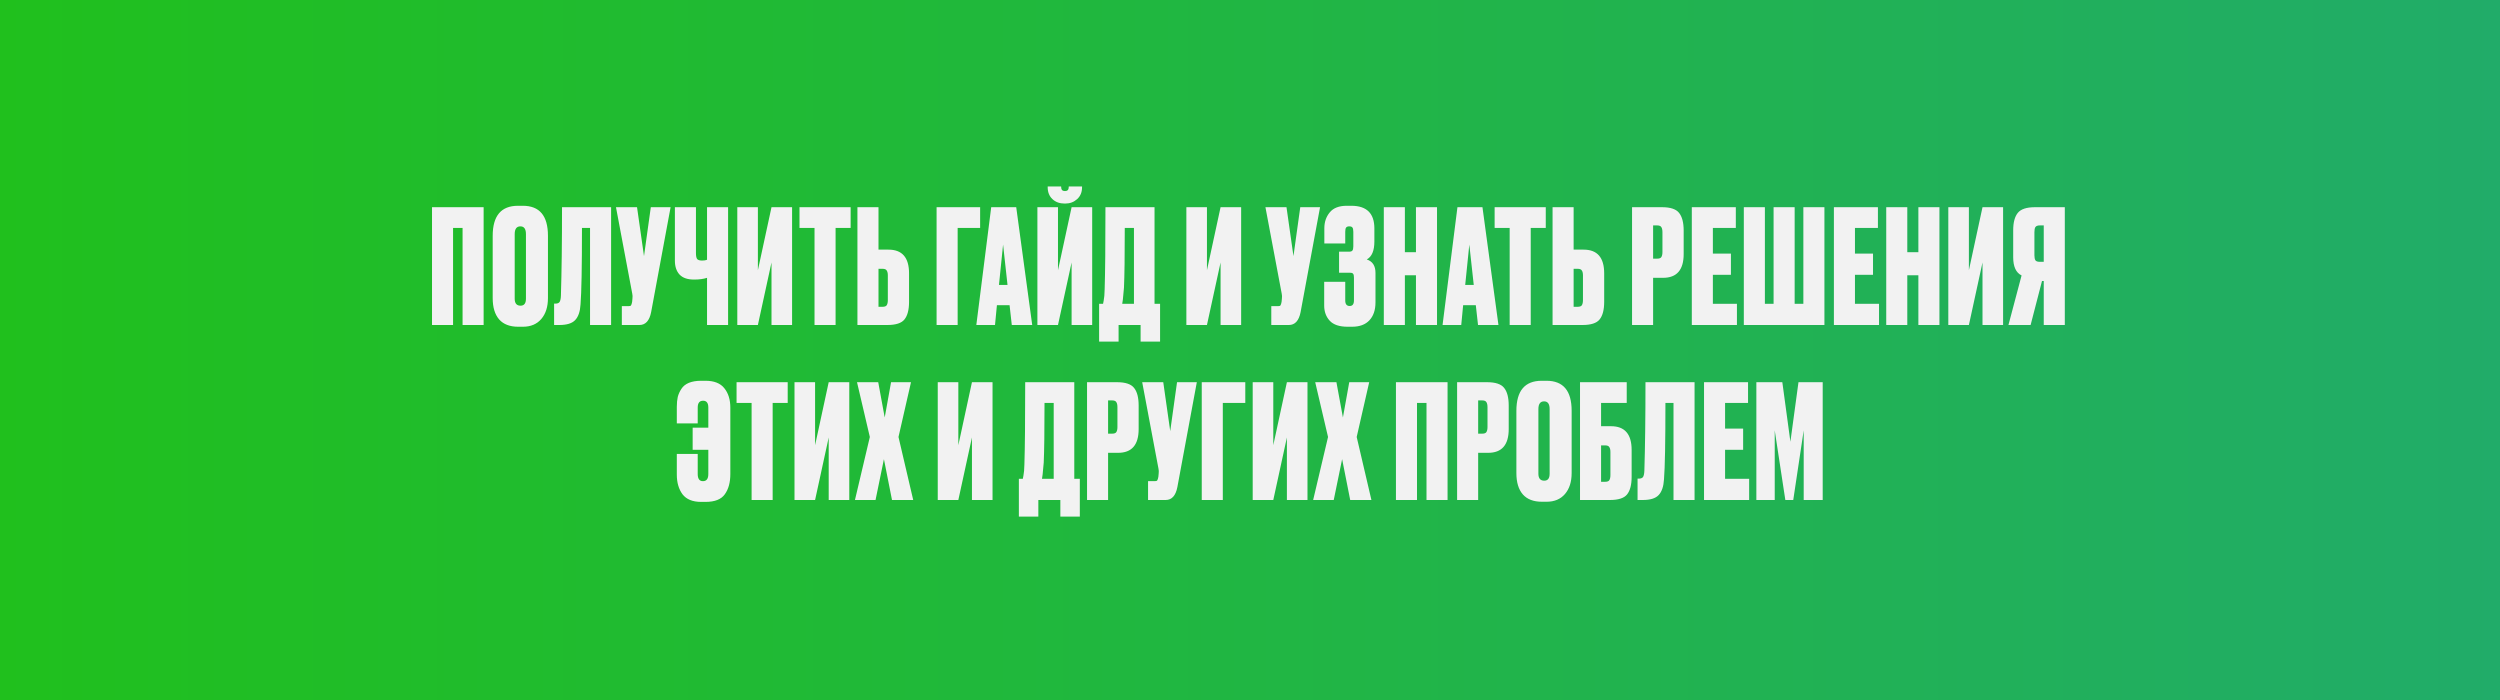
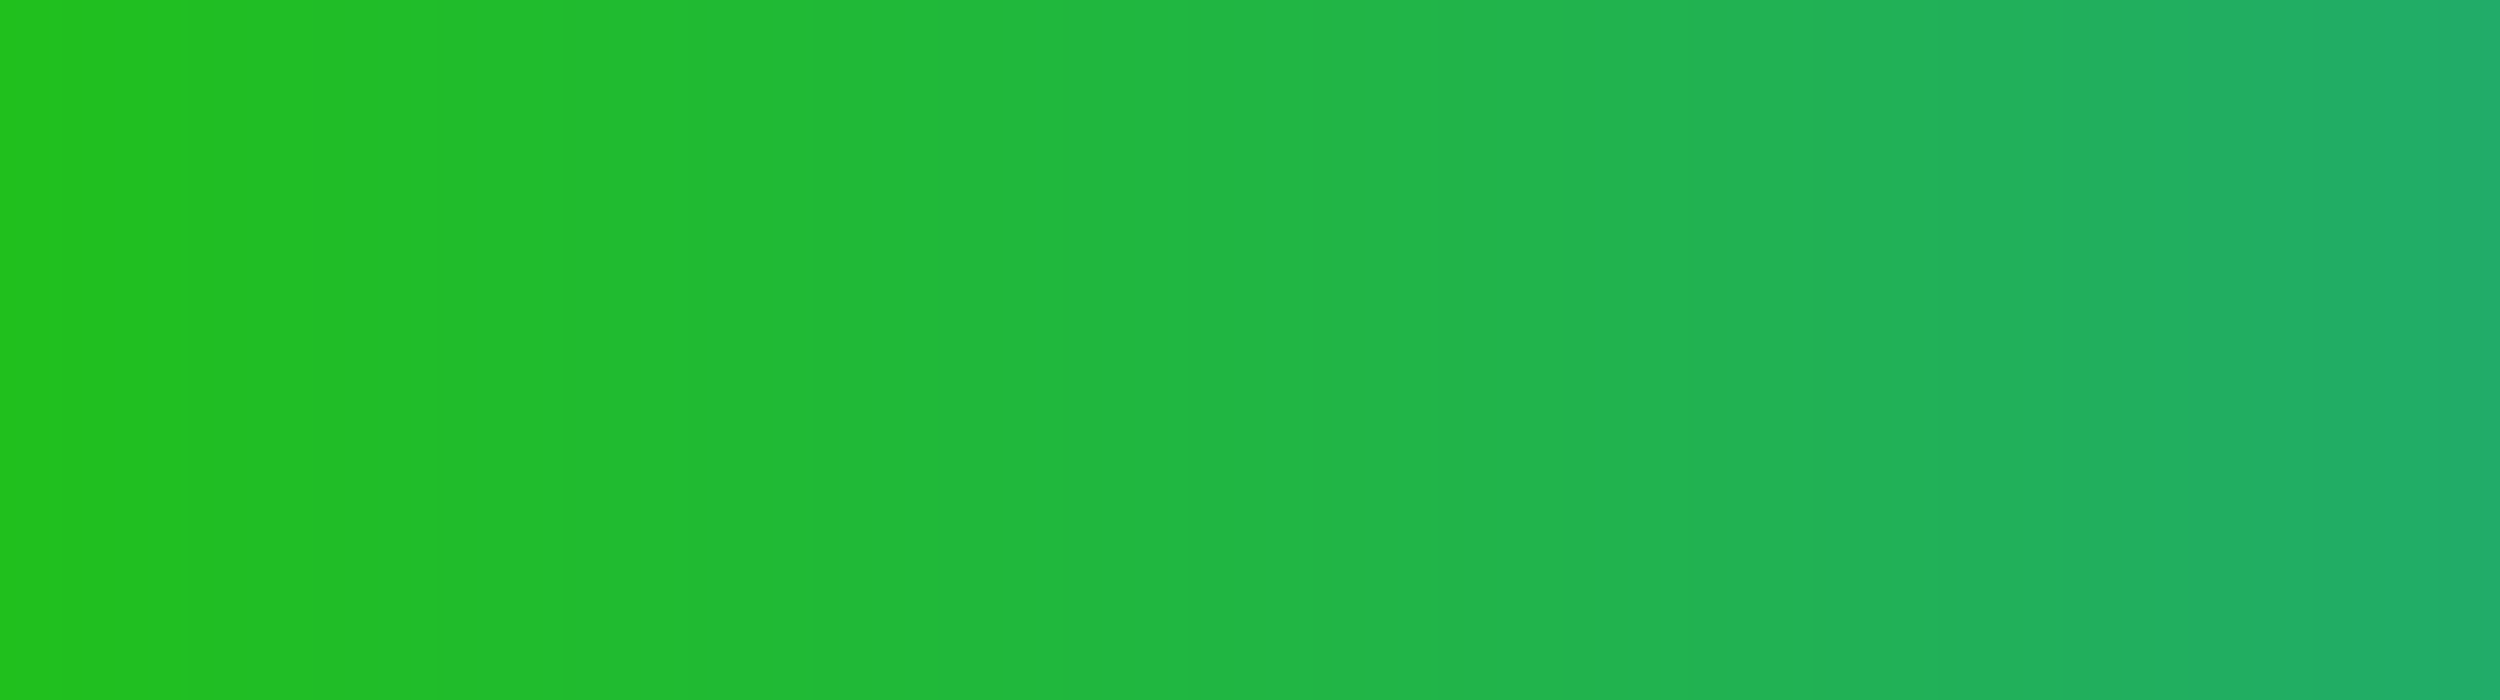
<svg xmlns="http://www.w3.org/2000/svg" width="300" height="84" viewBox="0 0 300 84" fill="none">
  <rect x="0" y="0" width="300" height="84" fill="#333333" stroke="none" />
  <rect width="300" height="84" fill="url(#paint0_linear_571_15)" />
-   <path d="M51.841 39V24.864H58.035V39H55.508V27.353H54.368V39H51.841ZM65.754 28.284V35.77C65.754 36.821 65.488 37.657 64.956 38.278C64.424 38.899 63.689 39.209 62.752 39.209H62.182C61.181 39.209 60.421 38.918 59.902 38.335C59.383 37.74 59.123 36.885 59.123 35.77V28.303C59.123 25.896 60.136 24.693 62.163 24.693H62.733C64.747 24.693 65.754 25.89 65.754 28.284ZM63.113 35.846V28.094C63.113 27.473 62.891 27.163 62.448 27.163C61.992 27.163 61.764 27.473 61.764 28.094V35.846C61.764 36.403 61.998 36.682 62.467 36.682C62.898 36.682 63.113 36.403 63.113 35.846ZM70.805 39V27.353H69.836C69.836 32.052 69.779 35.105 69.665 36.511C69.615 37.385 69.399 38.018 69.019 38.411C68.652 38.804 68.019 39 67.119 39H66.492V36.435H66.644C66.898 36.435 67.069 36.365 67.157 36.226C67.246 36.074 67.297 35.827 67.309 35.485C67.398 32.648 67.442 29.107 67.442 24.864H73.332V39H70.805ZM80.472 24.864L78.135 37.461C77.933 38.487 77.464 39 76.729 39H74.62V36.739H75.437C75.589 36.739 75.684 36.707 75.722 36.644C75.773 36.568 75.817 36.429 75.855 36.226L75.893 35.827C75.919 35.612 75.912 35.422 75.874 35.257L73.917 24.864H76.444L77.28 30.735L78.097 24.864H80.472ZM84.844 39V33.338C84.426 33.477 83.92 33.547 83.324 33.547H83.267C82.495 33.547 81.918 33.344 81.538 32.939C81.171 32.534 80.987 31.983 80.987 31.286V24.864H83.514V30.355C83.514 30.722 83.565 30.969 83.666 31.096C83.78 31.21 83.97 31.267 84.236 31.267H84.274C84.502 31.267 84.692 31.235 84.844 31.172V24.864H87.371V39H84.844ZM92.58 39V31.495L90.946 39H88.476V24.864H90.946V32.426L92.58 24.864H95.05V39H92.58ZM95.939 24.864H102.076V27.353H100.271V39H97.743V27.353H95.939V24.864ZM105.419 29.956H106.616C108.262 29.956 109.086 30.906 109.086 32.806V36.226C109.086 37.176 108.902 37.879 108.535 38.335C108.18 38.778 107.496 39 106.483 39H102.892V24.864H105.419V29.956ZM105.419 36.815H105.894C106.16 36.815 106.331 36.752 106.407 36.625C106.495 36.486 106.54 36.277 106.54 35.998V33.053C106.54 32.787 106.495 32.591 106.407 32.464C106.331 32.325 106.16 32.255 105.894 32.255H105.419V36.815ZM112.391 39V24.864H117.616V27.353H114.918V39H112.391ZM121.415 39L121.149 36.625H119.629L119.401 39H117.159L118.945 24.864H121.947L123.866 39H121.415ZM120.37 29.348L119.876 34.193H120.902L120.37 29.348ZM128.592 39V31.495L126.958 39H124.488V24.864H126.958V32.426L128.592 24.864H131.062V39H128.592ZM127.832 24.427H127.756C127.161 24.427 126.673 24.25 126.293 23.895C125.913 23.54 125.723 23.065 125.723 22.47V22.375H127.338V22.432C127.338 22.761 127.484 22.926 127.775 22.926H127.813C128.104 22.926 128.25 22.761 128.25 22.432V22.375H129.846V22.47C129.846 23.065 129.65 23.54 129.257 23.895C128.864 24.25 128.389 24.427 127.832 24.427ZM136.872 40.995V39H134.231V40.995H131.894V36.454H132.369C132.42 36.213 132.445 36.08 132.445 36.055C132.508 35.764 132.546 35.308 132.559 34.687C132.622 32.762 132.654 29.487 132.654 24.864H138.544V36.454H139.209V40.995H136.872ZM134.877 34.516C134.788 35.441 134.744 35.916 134.744 35.941L134.668 36.454H136.074V27.353H134.972C134.972 30.76 134.94 33.148 134.877 34.516ZM146.468 39V31.495L144.834 39H142.364V24.864H144.834V32.426L146.468 24.864H148.938V39H146.468ZM158.407 24.864L156.07 37.461C155.867 38.487 155.398 39 154.664 39H152.555V36.739H153.372C153.524 36.739 153.619 36.707 153.657 36.644C153.707 36.568 153.752 36.429 153.79 36.226L153.828 35.827C153.853 35.612 153.847 35.422 153.809 35.257L151.852 24.864H154.379L155.215 30.735L156.032 24.864H158.407ZM161.429 27.809V29.215H158.921V27.391C158.921 26.644 159.137 26.01 159.567 25.491C159.998 24.959 160.682 24.693 161.619 24.693H162.151C164.001 24.693 164.925 25.599 164.925 27.41V28.987C164.925 30.089 164.621 30.805 164.013 31.134C164.71 31.362 165.058 31.9 165.058 32.749V36.283C165.058 37.208 164.811 37.93 164.317 38.449C163.836 38.956 163.146 39.209 162.246 39.209H161.714C160.726 39.209 160.011 38.968 159.567 38.487C159.124 38.006 158.902 37.398 158.902 36.663V33.813H161.429V36.055C161.429 36.498 161.607 36.72 161.961 36.72C162.303 36.72 162.474 36.498 162.474 36.055V33.3C162.474 33.085 162.443 32.939 162.379 32.863C162.329 32.774 162.202 32.73 161.999 32.73H160.688V30.203H161.866C162.082 30.203 162.221 30.159 162.284 30.07C162.36 29.981 162.398 29.817 162.398 29.576V27.809C162.398 27.556 162.36 27.385 162.284 27.296C162.221 27.207 162.094 27.163 161.904 27.163C161.74 27.163 161.619 27.207 161.543 27.296C161.467 27.385 161.429 27.556 161.429 27.809ZM168.585 33.034V39H166.058V24.864H168.585V30.26H169.915V24.864H172.442V39H169.915V33.034H168.585ZM177.363 39L177.097 36.625H175.577L175.349 39H173.107L174.893 24.864H177.895L179.814 39H177.363ZM176.318 29.348L175.824 34.193H176.85L176.318 29.348ZM179.355 24.864H185.492V27.353H183.687V39H181.16V27.353H179.355V24.864ZM188.835 29.956H190.032C191.679 29.956 192.502 30.906 192.502 32.806V36.226C192.502 37.176 192.319 37.879 191.951 38.335C191.597 38.778 190.913 39 189.899 39H186.308V24.864H188.835V29.956ZM188.835 36.815H189.31C189.576 36.815 189.747 36.752 189.823 36.625C189.912 36.486 189.956 36.277 189.956 35.998V33.053C189.956 32.787 189.912 32.591 189.823 32.464C189.747 32.325 189.576 32.255 189.31 32.255H188.835V36.815ZM199.57 33.338H198.373V39H195.846V24.864H199.437C200.45 24.864 201.134 25.092 201.489 25.548C201.856 26.004 202.04 26.707 202.04 27.657V30.488C202.04 32.388 201.216 33.338 199.57 33.338ZM198.373 27.049V31.039H198.848C199.114 31.039 199.285 30.976 199.361 30.849C199.449 30.71 199.494 30.507 199.494 30.241V27.885C199.494 27.594 199.449 27.385 199.361 27.258C199.285 27.119 199.114 27.049 198.848 27.049H198.373ZM203.017 24.864H208.299V27.353H205.544V30.431H207.71V32.977H205.544V36.454H208.432V39H203.017V24.864ZM209.259 39V24.864H211.786V36.454H212.831V24.864H215.358V36.454H216.403V24.864H218.93V39H209.259ZM220.068 24.864H225.35V27.353H222.595V30.431H224.761V32.977H222.595V36.454H225.483V39H220.068V24.864ZM228.875 33.034V39H226.348V24.864H228.875V30.26H230.205V24.864H232.732V39H230.205V33.034H228.875ZM237.901 39V31.495L236.267 39H233.797V24.864H236.267V32.426L237.901 24.864H240.371V39H237.901ZM245.25 33.718H245.041L243.673 39H241.013L242.59 33.053C241.918 32.724 241.583 31.995 241.583 30.868V27.638C241.583 26.701 241.766 26.004 242.134 25.548C242.501 25.092 243.191 24.864 244.205 24.864H247.777V39H245.25V33.718ZM245.25 31.419V27.049H244.775C244.509 27.049 244.331 27.119 244.243 27.258C244.167 27.385 244.129 27.587 244.129 27.866V30.621C244.129 30.887 244.167 31.09 244.243 31.229C244.331 31.356 244.509 31.419 244.775 31.419H245.25ZM87.64 48.904V56.884C87.64 57.897 87.419 58.708 86.975 59.316C86.545 59.924 85.772 60.228 84.657 60.228H84.144C83.118 60.228 82.371 59.924 81.902 59.316C81.446 58.695 81.218 57.91 81.218 56.96V54.471H83.726V56.884C83.726 57.454 83.935 57.739 84.353 57.739C84.784 57.739 84.999 57.454 84.999 56.884V53.977H83.118V51.317H84.999V48.904C84.999 48.359 84.79 48.087 84.372 48.087C83.942 48.087 83.726 48.359 83.726 48.904V50.804H81.218V48.809C81.218 48.366 81.256 47.973 81.332 47.631C81.421 47.289 81.567 46.966 81.769 46.662C81.972 46.345 82.27 46.105 82.662 45.94C83.068 45.775 83.562 45.693 84.144 45.693H84.657C85.696 45.693 86.45 45.991 86.918 46.586C87.4 47.181 87.64 47.954 87.64 48.904ZM88.387 45.864H94.524V48.353H92.719V60H90.192V48.353H88.387V45.864ZM99.444 60V52.495L97.81 60H95.34V45.864H97.81V53.426L99.444 45.864H101.914V60H99.444ZM104.38 52.438L102.841 45.864H105.387L106.166 50.101L106.926 45.864H109.32L107.819 52.438L109.586 60H107.04L106.071 55.098L105.064 60H102.594L104.38 52.438ZM116.634 60V52.495L115 60H112.53V45.864H115V53.426L116.634 45.864H119.104V60H116.634ZM127.242 61.995V60H124.601V61.995H122.264V57.454H122.739C122.79 57.213 122.815 57.08 122.815 57.055C122.878 56.764 122.916 56.308 122.929 55.687C122.992 53.762 123.024 50.487 123.024 45.864H128.914V57.454H129.579V61.995H127.242ZM125.247 55.516C125.158 56.441 125.114 56.916 125.114 56.941L125.038 57.454H126.444V48.353H125.342C125.342 51.76 125.31 54.148 125.247 55.516ZM134.168 54.338H132.971V60H130.444V45.864H134.035C135.049 45.864 135.733 46.092 136.087 46.548C136.455 47.004 136.638 47.707 136.638 48.657V51.488C136.638 53.388 135.815 54.338 134.168 54.338ZM132.971 48.049V52.039H133.446C133.712 52.039 133.883 51.976 133.959 51.849C134.048 51.71 134.092 51.507 134.092 51.241V48.885C134.092 48.594 134.048 48.385 133.959 48.258C133.883 48.119 133.712 48.049 133.446 48.049H132.971ZM143.619 45.864L141.282 58.461C141.08 59.487 140.611 60 139.876 60H137.767V57.739H138.584C138.736 57.739 138.831 57.707 138.869 57.644C138.92 57.568 138.964 57.429 139.002 57.226L139.04 56.827C139.066 56.612 139.059 56.422 139.021 56.257L137.064 45.864H139.591L140.427 51.735L141.244 45.864H143.619ZM144.21 60V45.864H149.435V48.353H146.737V60H144.21ZM154.428 60V52.495L152.794 60H150.324V45.864H152.794V53.426L154.428 45.864H156.898V60H154.428ZM159.364 52.438L157.825 45.864H160.371L161.15 50.101L161.91 45.864H164.304L162.803 52.438L164.57 60H162.024L161.055 55.098L160.048 60H157.578L159.364 52.438ZM167.513 60V45.864H173.707V60H171.18V48.353H170.04V60H167.513ZM178.576 54.338H177.379V60H174.852V45.864H178.443C179.457 45.864 180.141 46.092 180.495 46.548C180.863 47.004 181.046 47.707 181.046 48.657V51.488C181.046 53.388 180.223 54.338 178.576 54.338ZM177.379 48.049V52.039H177.854C178.12 52.039 178.291 51.976 178.367 51.849C178.456 51.71 178.5 51.507 178.5 51.241V48.885C178.5 48.594 178.456 48.385 178.367 48.258C178.291 48.119 178.12 48.049 177.854 48.049H177.379ZM188.597 49.284V56.77C188.597 57.821 188.331 58.657 187.799 59.278C187.267 59.899 186.533 60.209 185.595 60.209H185.025C184.025 60.209 183.265 59.918 182.745 59.335C182.226 58.74 181.966 57.885 181.966 56.77V49.303C181.966 46.896 182.98 45.693 185.006 45.693H185.576C187.59 45.693 188.597 46.89 188.597 49.284ZM185.956 56.846V49.094C185.956 48.473 185.735 48.163 185.291 48.163C184.835 48.163 184.607 48.473 184.607 49.094V56.846C184.607 57.403 184.842 57.682 185.31 57.682C185.741 57.682 185.956 57.403 185.956 56.846ZM189.602 60V45.864H195.207V48.353H192.129V51.146H193.326C194.972 51.146 195.796 52.096 195.796 53.996V57.226C195.796 58.176 195.612 58.879 195.245 59.335C194.89 59.778 194.206 60 193.193 60H189.602ZM192.129 57.815H192.604C192.87 57.815 193.041 57.752 193.117 57.625C193.205 57.486 193.25 57.277 193.25 56.998V54.243C193.25 53.977 193.205 53.781 193.117 53.654C193.041 53.515 192.87 53.445 192.604 53.445H192.129V57.815ZM200.82 60V48.353H199.851C199.851 53.052 199.794 56.105 199.68 57.511C199.629 58.385 199.414 59.018 199.034 59.411C198.666 59.804 198.033 60 197.134 60H196.507V57.435H196.659C196.912 57.435 197.083 57.365 197.172 57.226C197.26 57.074 197.311 56.827 197.324 56.485C197.412 53.648 197.457 50.107 197.457 45.864H203.347V60H200.82ZM204.483 45.864H209.765V48.353H207.01V51.431H209.176V53.977H207.01V57.454H209.898V60H204.483V45.864ZM210.763 60V45.864H213.879L214.848 53.008L215.817 45.864H218.724V60H216.444V51.64L215.19 60H214.24L212.967 51.64V60H210.763Z" fill="#F2F2F2" />
  <defs>
    <linearGradient id="paint0_linear_571_15" x1="0" y1="42" x2="300" y2="42" gradientUnits="userSpaceOnUse">
      <stop stop-color="#20C01D" />
      <stop offset="1" stop-color="#21AC69" />
    </linearGradient>
  </defs>
</svg>